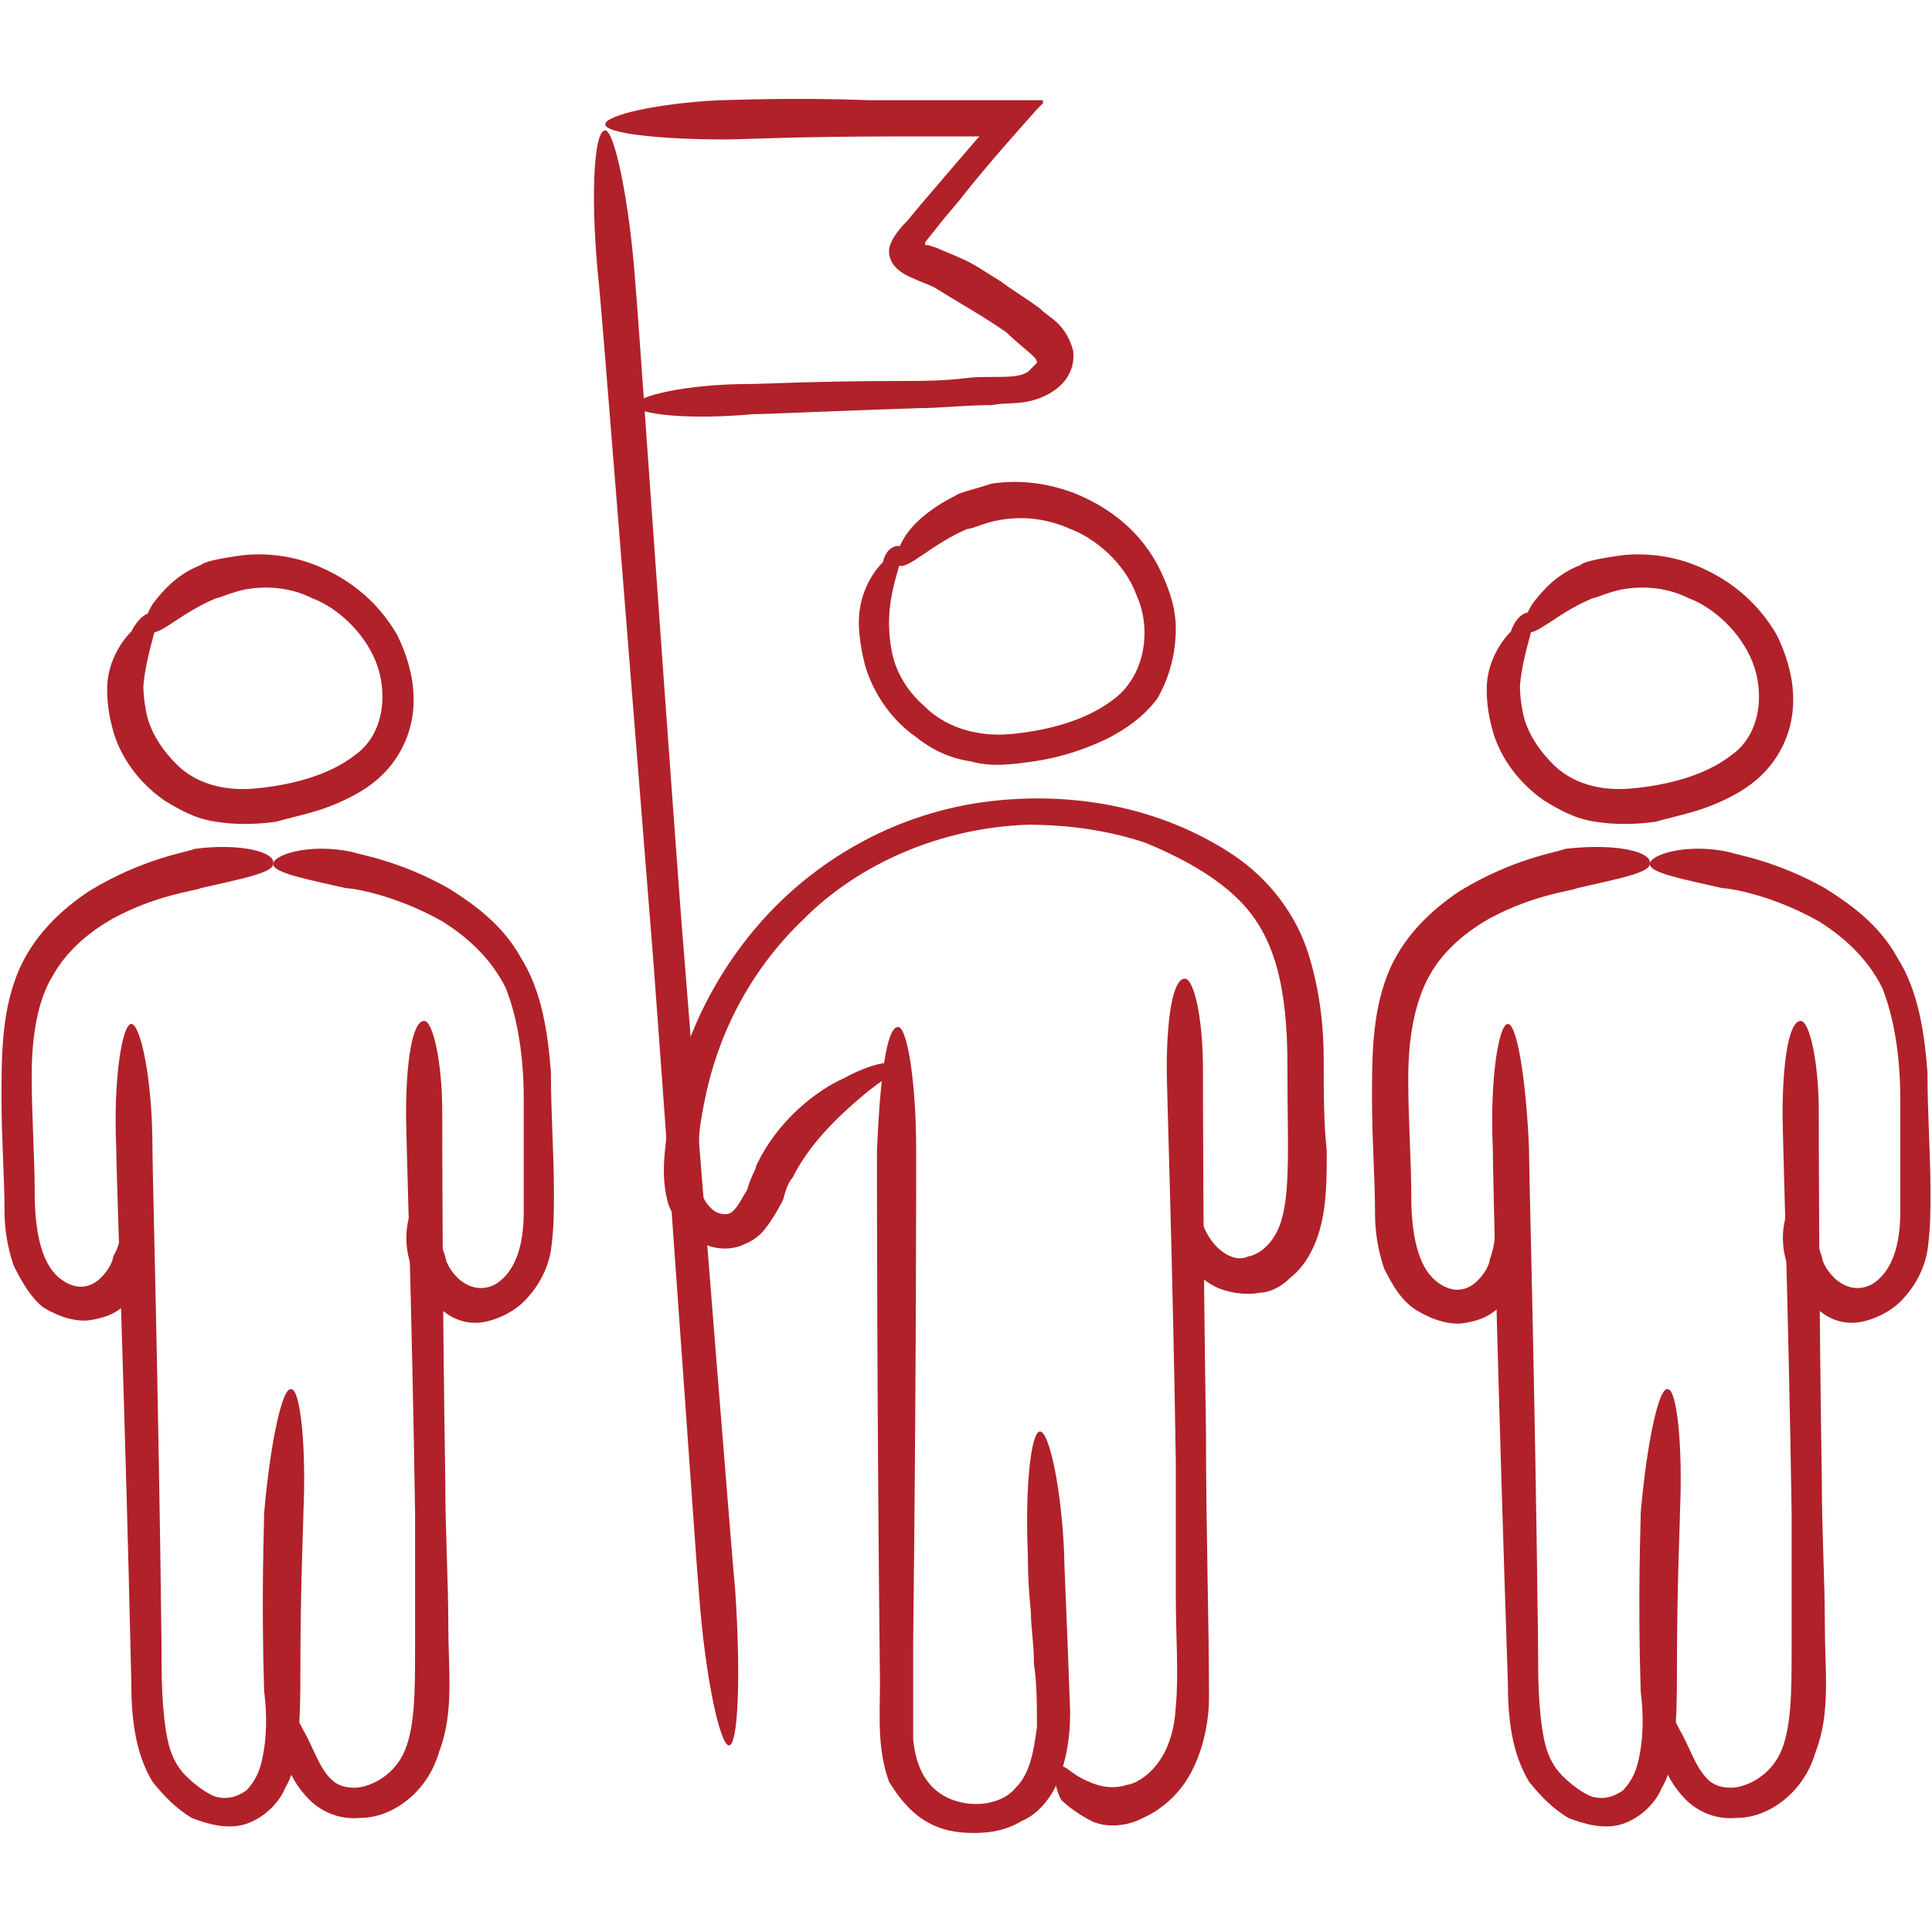
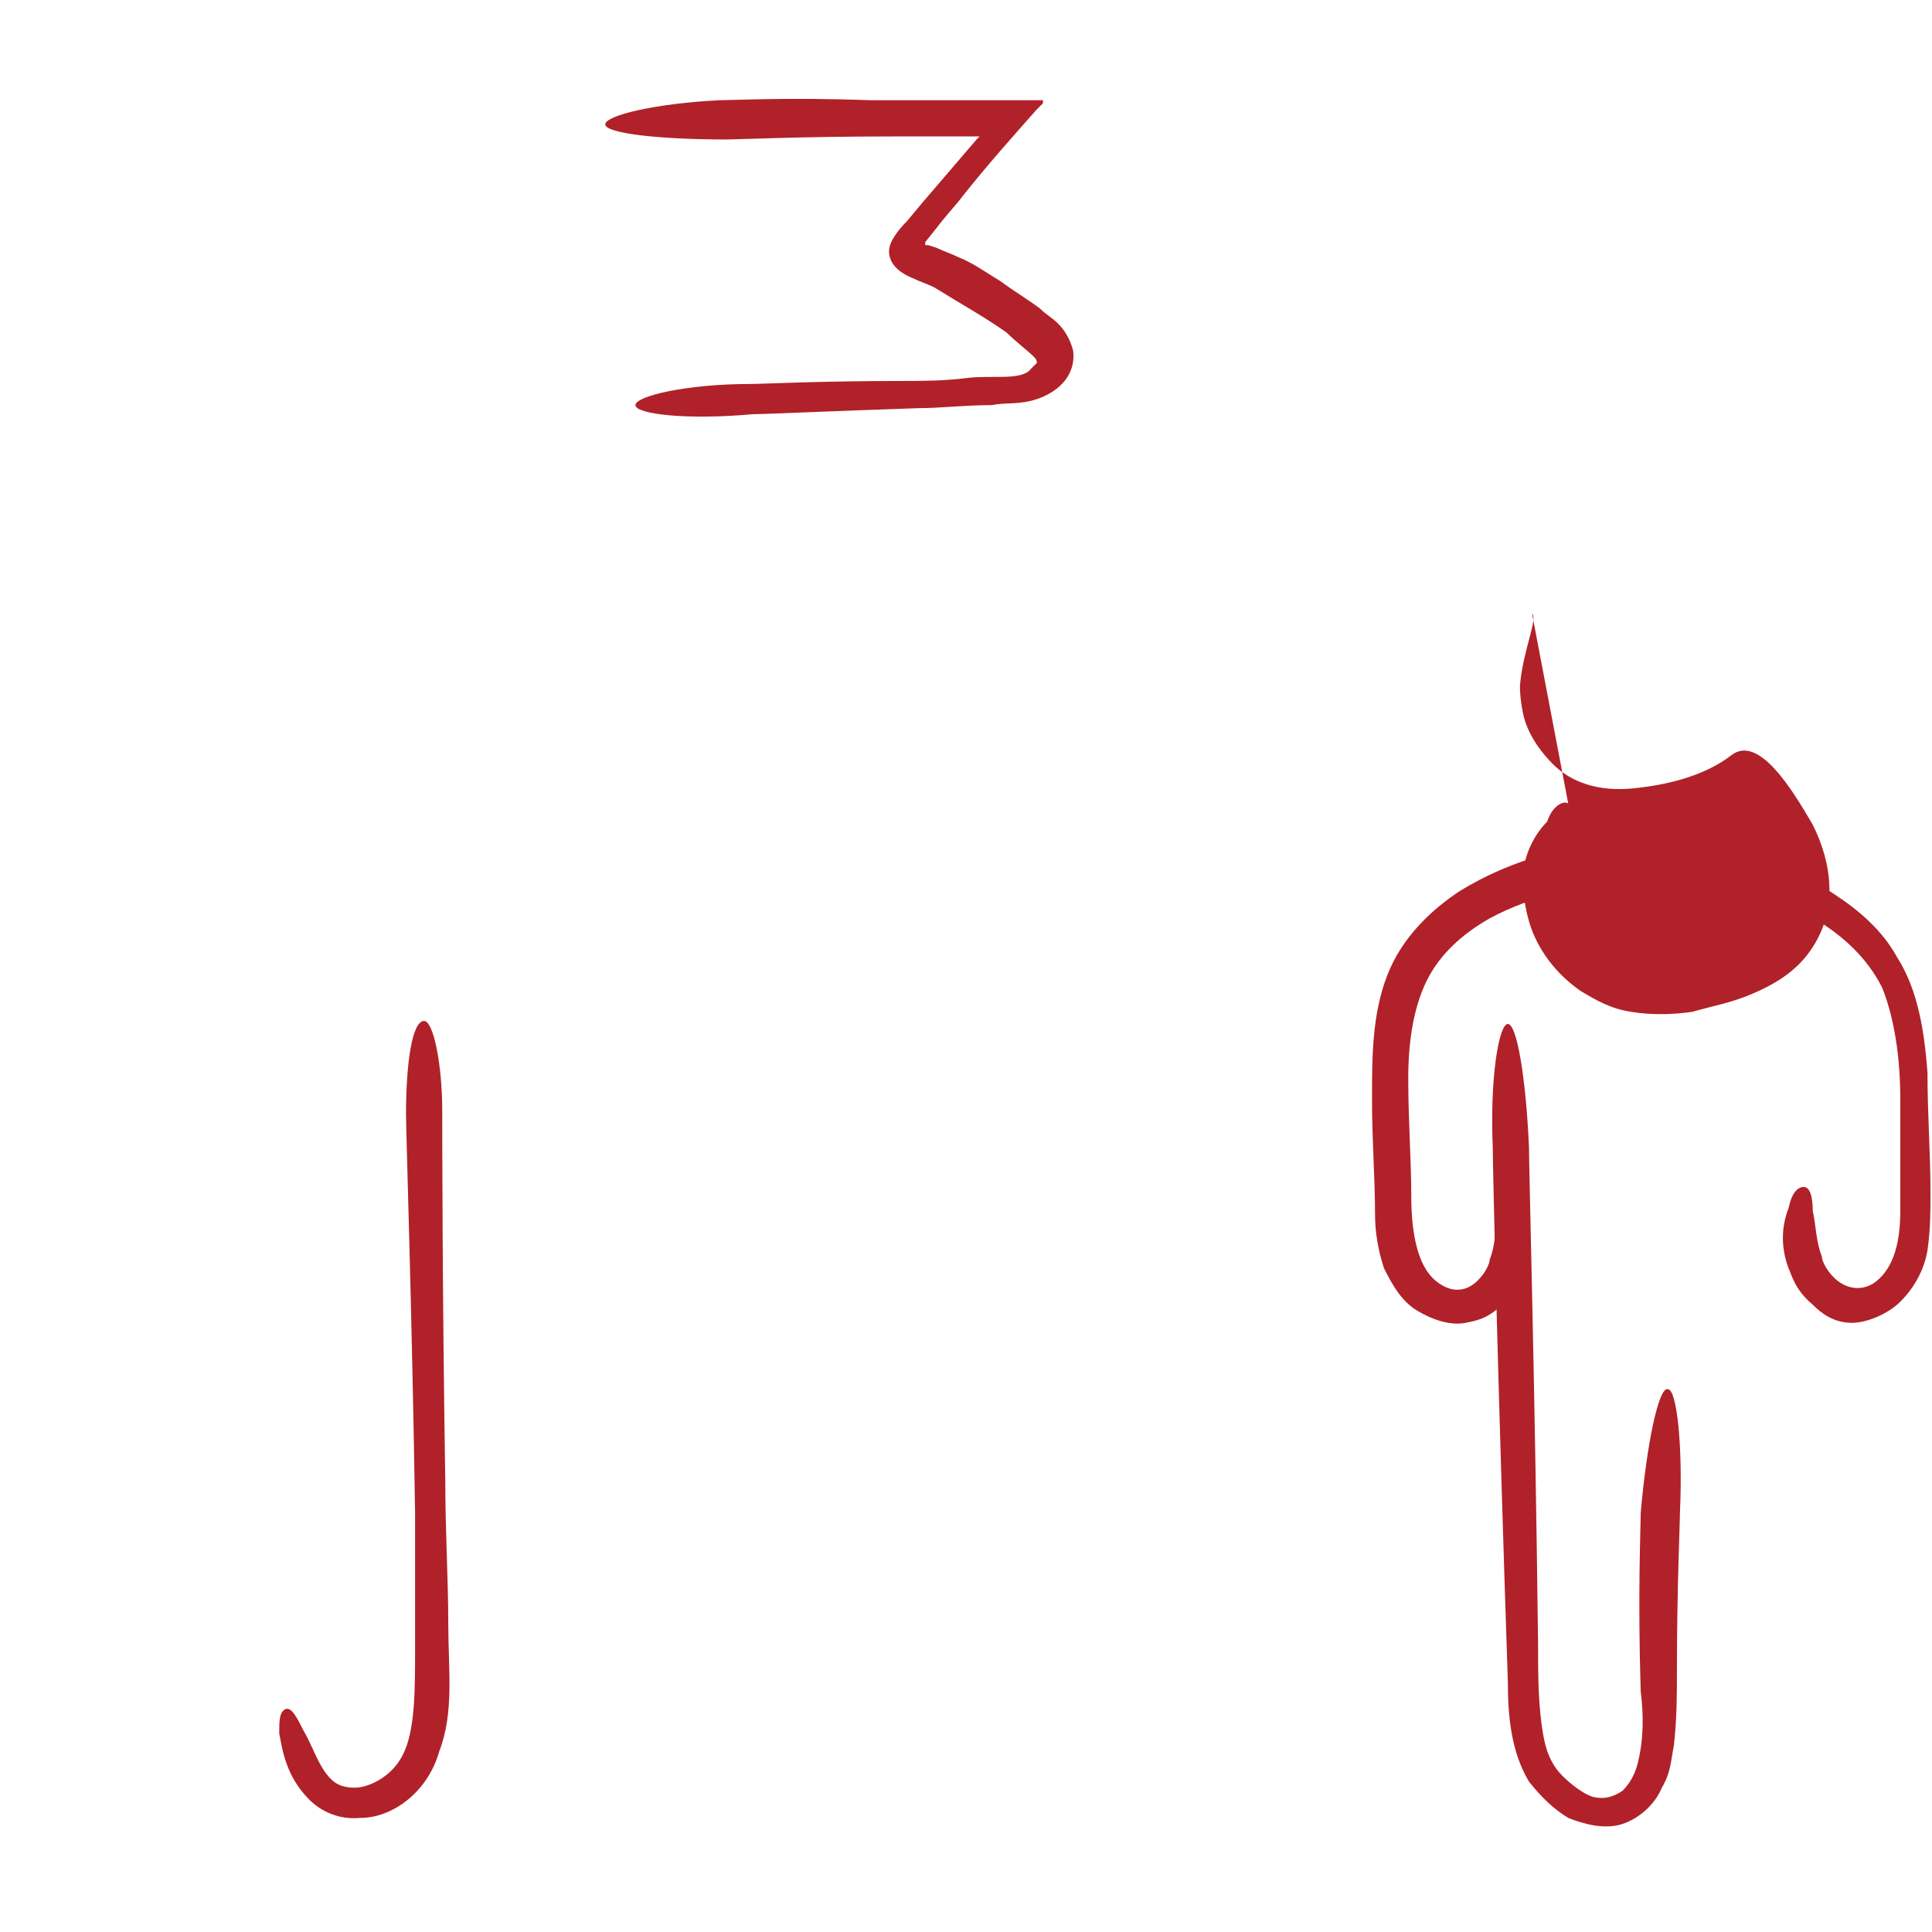
<svg xmlns="http://www.w3.org/2000/svg" id="Layer_1" data-name="Layer 1" viewBox="0 0 64 64">
  <defs>
    <style>
      .cls-1 {
        fill: #b12129;
      }
    </style>
  </defs>
-   <path class="cls-1" d="M35.05,58.52c.2-.1.4.2.8.4.4.2.9.4,1.5.2.2,0,1.5-.5,1.6-2.6.1-1,0-2.3,0-3.7v-4.4c-.1-6.5-.3-12.4-.3-13,0-1.7.2-3,.6-3,.3,0,.6,1.3.6,3,0,.6,0,5.8.1,12,0,3.3.1,6.3.1,8.8,0,1.2-.4,2.4-1,3.1-.6.7-1.2.9-1.4,1-.5.2-1.1.2-1.5,0s-.8-.5-1-.7c-.3-.6-.2-1-.1-1.1Z" />
-   <path class="cls-1" d="M29.75,34.02c.3,0,.6,1.8.6,4.1,0,.8,0,7.9-.1,16.3v3.2c.1,1,.5,1.7,1.3,2s1.7.1,2.1-.4c.5-.5.6-1.3.7-2,0-.7,0-1.5-.1-2.1,0-.7-.1-1.2-.1-1.7-.1-1-.1-1.6-.1-1.9-.1-2.2.1-4.1.4-4.1s.7,1.8.8,4c0,.4.1,2.4.2,5.3,0,.8-.1,1.6-.5,2.5-.2.4-.6.9-1.1,1.1-.5.3-1,.4-1.6.4s-1.1-.1-1.6-.4c-.5-.3-.9-.8-1.2-1.3-.4-1.1-.3-2.2-.3-3.3-.1-8.9-.1-16.8-.1-17.6.1-2.3.3-4.1.7-4.1Z" />
-   <path class="cls-1" d="M29.75,35.32c0,.2-.5.4-1.2,1s-1.7,1.5-2.3,2.7c-.1.1-.2.3-.3.7-.1.2-.2.4-.4.7-.2.3-.4.6-.9.8-.4.2-1,.2-1.5-.1-.4-.2-.8-.7-1-1.2-.3-1-.1-1.9,0-2.9.3-2,1.2-4.3,2.9-6.3,1.7-2,4.2-3.6,7.2-4.1,3.1-.5,6.2.1,8.6,1.7,1.2.8,2.1,2,2.5,3.3.4,1.3.5,2.5.5,3.5,0,1.1,0,2.1.1,3,0,.9,0,1.7-.2,2.5s-.6,1.4-1,1.7c-.4.4-.8.5-1,.5-.5.1-1.1,0-1.5-.2s-.7-.5-.9-.9c-.4-.7-.5-1.4-.5-1.9.1-1.1.4-1.6.5-1.6.2,0,.2.7.3,1.6.1.5.2.9.5,1.3.3.4.8.7,1.2.5.1,0,.8-.2,1.1-1.2s.2-2.7.2-4.6c0-1,0-2-.2-3.1-.2-1.1-.6-2.1-1.4-2.9-.8-.8-1.9-1.4-3.1-1.9-1.2-.4-2.5-.6-3.9-.6-2.9.1-5.6,1.3-7.4,3.1-1.9,1.8-2.9,4-3.3,6-.1.5-.2,1-.2,1.5s-.1.9,0,1.3c.1.4.2.6.4.8.2.2.4.2.5.2.3,0,.5-.5.7-.8.1-.4.3-.7.3-.8.7-1.5,2-2.5,2.9-2.9,1.1-.6,1.8-.6,1.8-.4ZM29.85,18.12c.2.2-.4,1.2-.4,2.5,0,.1,0,.5.1,1s.4,1.2,1.1,1.8c.6.6,1.6,1,2.8.9,1.1-.1,2.5-.4,3.5-1.2,1-.8,1.2-2.3.7-3.4-.4-1.1-1.4-1.9-2.2-2.2-.9-.4-1.7-.4-2.3-.3s-.9.3-1.1.3c-1.2.5-2,1.4-2.3,1.2-.1-.1-.1-.4.2-.9.3-.5.9-1,1.7-1.4.1-.1.6-.2,1.2-.4.7-.1,1.6-.1,2.7.3,1,.4,2.1,1.1,2.8,2.4.3.6.6,1.3.6,2.1s-.2,1.6-.6,2.3c-.5.7-1.3,1.2-2,1.5s-1.4.5-2.1.6c-.7.1-1.4.2-2.1,0-.7-.1-1.3-.4-1.8-.8-1-.7-1.5-1.7-1.7-2.4-.2-.8-.2-1.3-.2-1.4,0-.9.4-1.6.8-2,.1-.5.5-.6.6-.5ZM55.05,56.62c.2-.1.4.3.6.7.3.5.5,1.2.9,1.6.1.1.3.3.8.3.4,0,1.2-.3,1.6-1.1.4-.8.4-2.1.4-3.5v-4.5c-.1-6.6-.3-12.5-.3-13.2,0-1.7.2-3.1.6-3.1.3,0,.6,1.4.6,3,0,.6,0,5.9.1,12.2,0,1.7.1,3.3.1,4.8s.2,2.9-.3,4.2c-.4,1.4-1.6,2.2-2.6,2.2-1,.1-1.6-.5-1.7-.6-.8-.8-.9-1.7-1-2.2,0-.4,0-.7.2-.8Z" />
  <path class="cls-1" d="M54.65,28.62c0-.3,1.2-.7,2.6-.4.3.1,1.6.3,3.2,1.2.8.5,1.8,1.2,2.4,2.3.7,1.1.9,2.5,1,3.8,0,1.4.1,2.7.1,4,0,.6,0,1.2-.1,1.9-.1.6-.4,1.2-.9,1.7-.4.4-1.1.7-1.6.7-.6,0-1-.3-1.3-.6-.6-.5-.7-1-.8-1.2-.3-.8-.2-1.5,0-2,.1-.5.3-.7.5-.7s.3.3.3.8c.1.4.1,1,.3,1.5,0,.1.1.4.4.7.3.3.8.5,1.3.2.6-.4.9-1.2.9-2.4v-3.7c0-1.4-.2-2.7-.6-3.7-.5-1-1.3-1.7-2.1-2.2-1.6-.9-3-1.1-3.2-1.1-1.3-.3-2.4-.5-2.4-.8ZM55.25,46.02c.3,0,.5,1.9.4,4.1,0,.4-.1,2.4-.1,5.3,0,.7,0,1.5-.1,2.4-.1.5-.1.9-.4,1.4-.2.5-.7,1-1.3,1.2s-1.3,0-1.8-.2c-.5-.3-.9-.7-1.3-1.2-.6-1-.7-2.2-.7-3.3-.3-8.9-.5-16.9-.5-17.7-.1-2.3.2-4.1.5-4.1s.6,1.8.7,4.1c0,.8.2,7.9.3,16.4,0,1.1,0,2.2.2,3.2.1.5.3.9.6,1.2s.7.6,1,.7c.4.1.7,0,1-.2.2-.2.4-.5.5-.9.2-.8.2-1.6.1-2.4-.1-3.2,0-5.4,0-5.9.2-2.3.6-4.2.9-4.1Z" />
-   <path class="cls-1" d="M54.65,28.62c0,.3-1.1.5-2.4.8-.2.1-1.4.2-2.9,1-.7.4-1.5,1-2,1.9-.5.9-.7,2.1-.7,3.4,0,1.4.1,2.7.1,3.9s.2,2.3.8,2.8,1.1.3,1.4,0c.3-.3.4-.6.4-.7.2-.5.2-1.1.2-1.5.1-.4.1-.8.3-.8s.4.2.5.7c.2.5.3,1.2.1,2-.1.2-.2.6-.7,1.1-.3.3-.6.5-1.2.6-.5.1-1.1-.1-1.6-.4-.5-.3-.8-.8-1.1-1.4-.2-.6-.3-1.2-.3-1.8,0-1.2-.1-2.4-.1-3.8s0-2.8.5-4.1,1.5-2.2,2.4-2.8c1.8-1.1,3.3-1.3,3.5-1.4,1.7-.2,2.9.1,2.8.5ZM50.75,20.32c.2.2-.3,1.2-.4,2.4,0,.1,0,.4.1.9s.4,1.1,1,1.7,1.5.9,2.6.8,2.4-.4,3.3-1.1c1-.7,1.1-2.1.7-3.1-.4-1-1.3-1.8-2.1-2.1-.8-.4-1.6-.4-2.2-.3-.5.1-.9.3-1,.3-1.2.5-1.9,1.3-2.2,1.1-.1-.1-.1-.4.2-.9.3-.4.8-1,1.6-1.3.1-.1.5-.2,1.2-.3.6-.1,1.6-.1,2.6.3s2,1.1,2.7,2.3c.6,1.2.9,2.8-.1,4.2-.5.7-1.2,1.1-1.9,1.4s-1.3.4-2,.6c-.7.1-1.4.1-2,0-.7-.1-1.2-.4-1.7-.7-1-.7-1.5-1.6-1.7-2.3-.2-.7-.2-1.2-.2-1.4,0-.8.4-1.5.8-1.9.2-.6.6-.7.7-.6ZM9.45,56.62c.2-.1.4.3.6.7.3.5.5,1.2.9,1.6.1.1.3.3.8.3.4,0,1.2-.3,1.6-1.1.4-.8.4-2.1.4-3.5v-4.5c-.1-6.6-.3-12.6-.3-13.2,0-1.7.2-3.1.6-3.1.3,0,.6,1.4.6,3,0,.6,0,5.9.1,12.2,0,1.7.1,3.3.1,4.8s.2,2.9-.3,4.2c-.4,1.4-1.6,2.2-2.6,2.2-1,.1-1.6-.5-1.7-.6-.8-.8-.9-1.7-1-2.2,0-.4,0-.7.2-.8Z" />
-   <path class="cls-1" d="M9.05,28.62c0-.3,1.2-.7,2.6-.4.3.1,1.6.3,3.2,1.2.8.5,1.8,1.2,2.4,2.3.7,1.1.9,2.5,1,3.8,0,1.4.1,2.7.1,4,0,.6,0,1.2-.1,1.9-.1.6-.4,1.2-.9,1.7-.4.4-1.1.7-1.6.7-.6,0-1-.3-1.3-.6-.6-.5-.7-1-.8-1.2-.3-.8-.2-1.5,0-2,.1-.5.3-.7.5-.7s.3.3.3.8c.1.4.1,1,.3,1.5,0,.1.1.4.4.7.3.3.8.5,1.3.2.6-.4.9-1.2.9-2.4v-3.7c0-1.4-.2-2.7-.6-3.7-.5-1-1.3-1.7-2.1-2.2-1.6-.9-3-1.1-3.2-1.1-1.3-.3-2.4-.5-2.4-.8ZM9.65,46.02c.3,0,.5,1.9.4,4.1,0,.4-.1,2.4-.1,5.3,0,.7,0,1.5-.1,2.4-.1.5-.1.9-.4,1.4-.2.5-.7,1-1.3,1.2s-1.3,0-1.8-.2c-.5-.3-.9-.7-1.3-1.2-.6-1-.7-2.2-.7-3.3-.2-8.9-.5-16.9-.5-17.7-.1-2.3.2-4.1.5-4.1s.7,1.8.7,4.1c0,.8.2,7.9.3,16.4,0,1.1,0,2.2.2,3.2.1.5.3.9.6,1.2.3.3.7.6,1,.7.4.1.7,0,1-.2.2-.2.4-.5.5-.9.2-.8.2-1.6.1-2.4-.1-3.2,0-5.4,0-5.9.2-2.3.6-4.2.9-4.1Z" />
-   <path class="cls-1" d="M9.05,28.62c0,.3-1.1.5-2.4.8-.2.1-1.4.2-2.9,1-.7.4-1.5,1-2,1.9-.5.8-.7,2-.7,3.3,0,1.4.1,2.7.1,3.9s.2,2.3.8,2.8c.6.5,1.1.3,1.4,0s.4-.6.4-.7c.3-.5.3-1.1.3-1.5.1-.4.1-.8.3-.8s.4.2.5.7c.2.5.3,1.2.1,2-.1.2-.2.6-.7,1.1-.3.3-.6.5-1.2.6-.5.1-1.1-.1-1.6-.4-.4-.3-.7-.8-1-1.4-.2-.6-.3-1.2-.3-1.8,0-1.1-.1-2.4-.1-3.7,0-1.4,0-2.8.5-4.1.5-1.3,1.5-2.2,2.4-2.8,1.8-1.1,3.3-1.3,3.5-1.4,1.5-.2,2.7.1,2.6.5ZM5.15,20.32c.2.2-.3,1.2-.4,2.4,0,.1,0,.4.1.9s.4,1.1,1,1.7,1.5.9,2.6.8c1.1-.1,2.4-.4,3.3-1.1,1-.7,1.1-2.1.7-3.1-.4-1-1.3-1.8-2.1-2.1-.8-.4-1.6-.4-2.2-.3-.5.1-.9.3-1,.3-1.2.5-1.9,1.3-2.2,1.1-.2-.1-.2-.4.1-.9.3-.4.8-1,1.6-1.3.1-.1.5-.2,1.2-.3.6-.1,1.6-.1,2.6.3s2,1.1,2.7,2.3c.6,1.2.9,2.8-.1,4.2-.5.7-1.2,1.1-1.9,1.4s-1.3.4-2,.6c-.7.1-1.4.1-2,0-.7-.1-1.2-.4-1.7-.7-1-.7-1.5-1.6-1.7-2.3-.2-.7-.2-1.2-.2-1.4,0-.8.4-1.5.8-1.9.3-.6.7-.7.8-.6ZM20.05,4.32c.3,0,.8,2.3,1,5.1.1,1.1.7,10,1.5,20.8.9,11.3,1.7,21.4,1.8,22.4.2,2.9.1,5.2-.2,5.2s-.8-2.3-1-5.1c-.1-1.1-.7-10-1.5-20.8-.9-11.3-1.7-21.4-1.8-22.4-.3-2.8-.2-5.2.2-5.2Z" />
+   <path class="cls-1" d="M54.65,28.62c0,.3-1.1.5-2.4.8-.2.1-1.4.2-2.9,1-.7.4-1.5,1-2,1.9-.5.9-.7,2.1-.7,3.4,0,1.4.1,2.7.1,3.9s.2,2.3.8,2.8,1.1.3,1.4,0c.3-.3.4-.6.4-.7.2-.5.2-1.1.2-1.5.1-.4.1-.8.3-.8s.4.2.5.7c.2.5.3,1.2.1,2-.1.2-.2.6-.7,1.1-.3.3-.6.5-1.2.6-.5.1-1.1-.1-1.6-.4-.5-.3-.8-.8-1.1-1.4-.2-.6-.3-1.2-.3-1.8,0-1.2-.1-2.4-.1-3.8s0-2.8.5-4.1,1.5-2.2,2.4-2.8c1.8-1.1,3.3-1.3,3.5-1.4,1.7-.2,2.9.1,2.8.5ZM50.75,20.32c.2.2-.3,1.2-.4,2.4,0,.1,0,.4.1.9s.4,1.1,1,1.7,1.5.9,2.6.8,2.4-.4,3.3-1.1s2,1.1,2.7,2.3c.6,1.2.9,2.8-.1,4.2-.5.7-1.2,1.1-1.9,1.4s-1.3.4-2,.6c-.7.1-1.4.1-2,0-.7-.1-1.2-.4-1.7-.7-1-.7-1.5-1.6-1.7-2.3-.2-.7-.2-1.2-.2-1.4,0-.8.4-1.5.8-1.9.2-.6.6-.7.7-.6ZM9.45,56.62c.2-.1.4.3.6.7.3.5.5,1.2.9,1.6.1.1.3.3.8.3.4,0,1.2-.3,1.6-1.1.4-.8.4-2.1.4-3.5v-4.5c-.1-6.6-.3-12.6-.3-13.2,0-1.7.2-3.1.6-3.1.3,0,.6,1.4.6,3,0,.6,0,5.9.1,12.2,0,1.7.1,3.3.1,4.8s.2,2.9-.3,4.2c-.4,1.4-1.6,2.2-2.6,2.2-1,.1-1.6-.5-1.7-.6-.8-.8-.9-1.7-1-2.2,0-.4,0-.7.2-.8Z" />
  <path class="cls-1" d="M21.05,13.42c0-.3,1.7-.7,3.8-.7.4,0,2.3-.1,5-.1.7,0,1.4,0,2.2-.1.8-.1,1.8.1,2.1-.3.1-.1.2-.2.2-.2,0-.07-.03-.13-.1-.2-.2-.2-.6-.5-.9-.8-.7-.5-1.6-1-2.4-1.5-.2-.1-.5-.2-.7-.3-.5-.2-.8-.5-.8-.9s.5-.9.6-1l.5-.6c.6-.7,1.2-1.4,1.8-2.1l.1-.1h-2.9c-3,0-5.1.1-5.5.1-2.2,0-4-.2-4-.5s1.7-.7,3.8-.8c.4,0,2.3-.1,5,0h5.7v.1l-.2.2c-.8.9-1.6,1.8-2.4,2.8-.3.4-.6.7-.9,1.1l-.4.5v.1h.1l.3.1c.2.1.5.2.7.3.5.2.9.5,1.4.8.4.3.9.6,1.3.9.2.2.4.3.6.5.2.2.4.5.5.9.1.9-.6,1.4-1.2,1.6-.6.2-1,.1-1.5.2-.9,0-1.7.1-2.4.1-3,.1-5.1.2-5.5.2-2.2.2-3.9,0-3.9-.3Z" />
</svg>